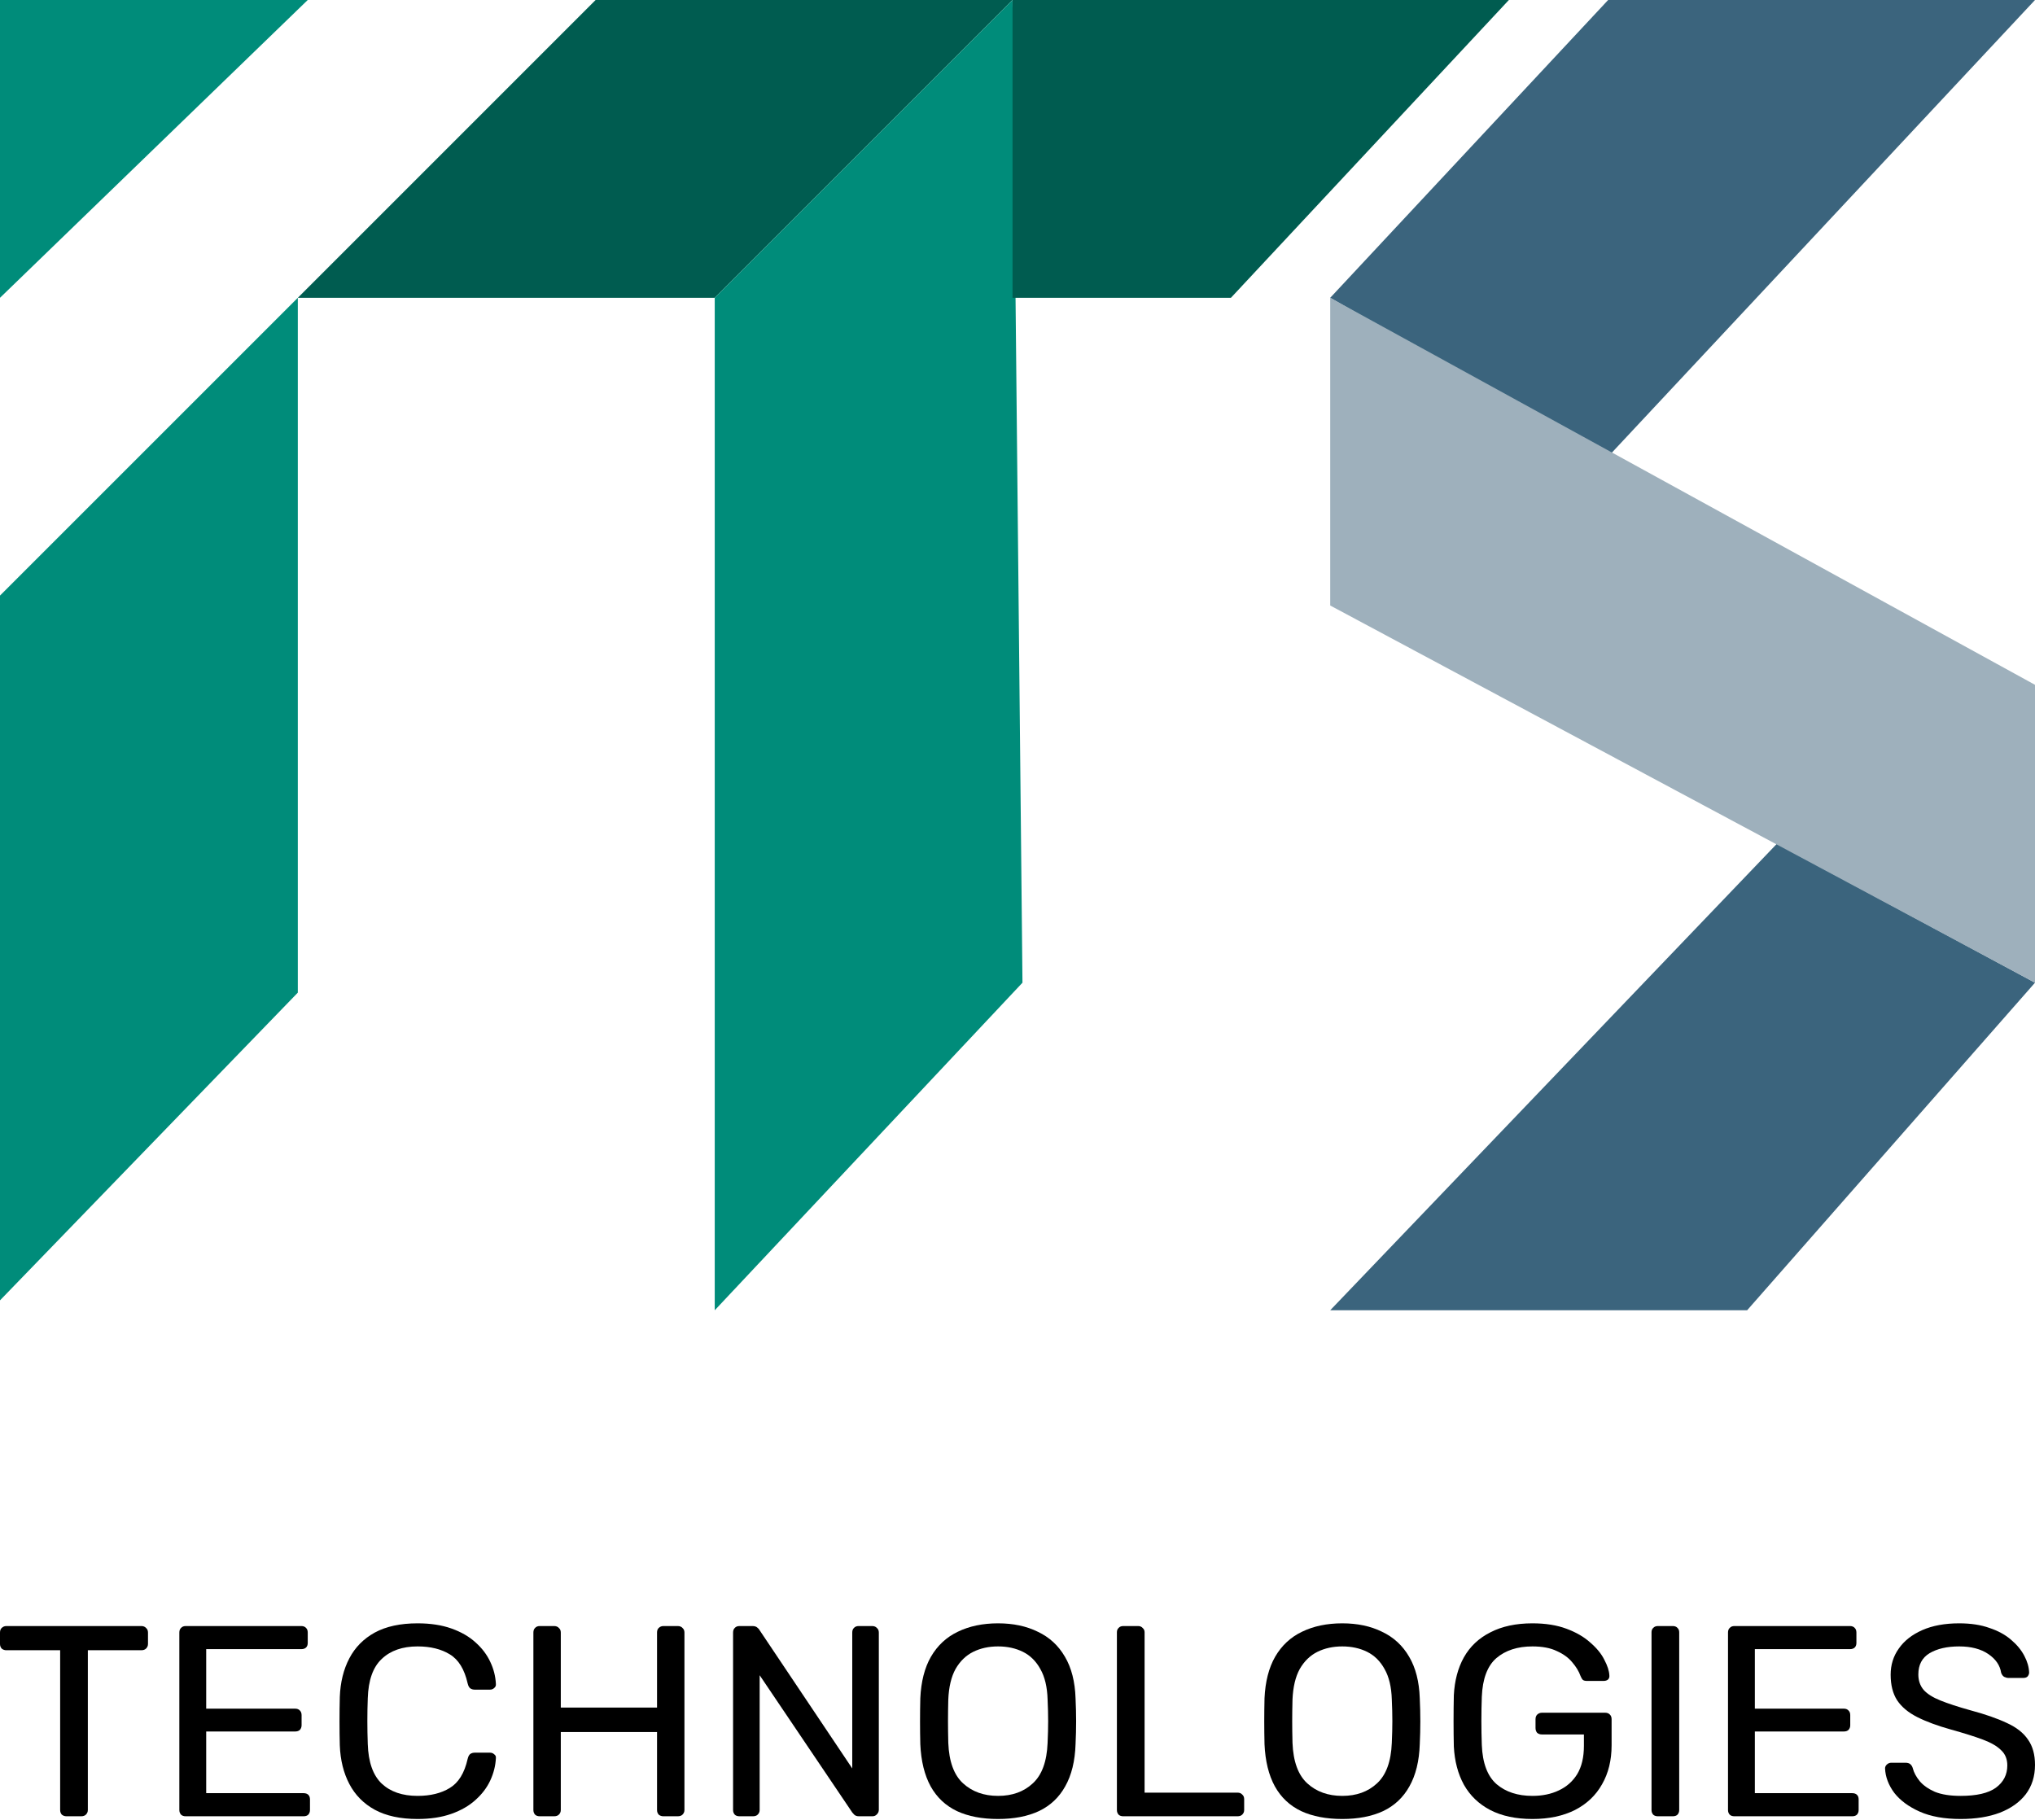
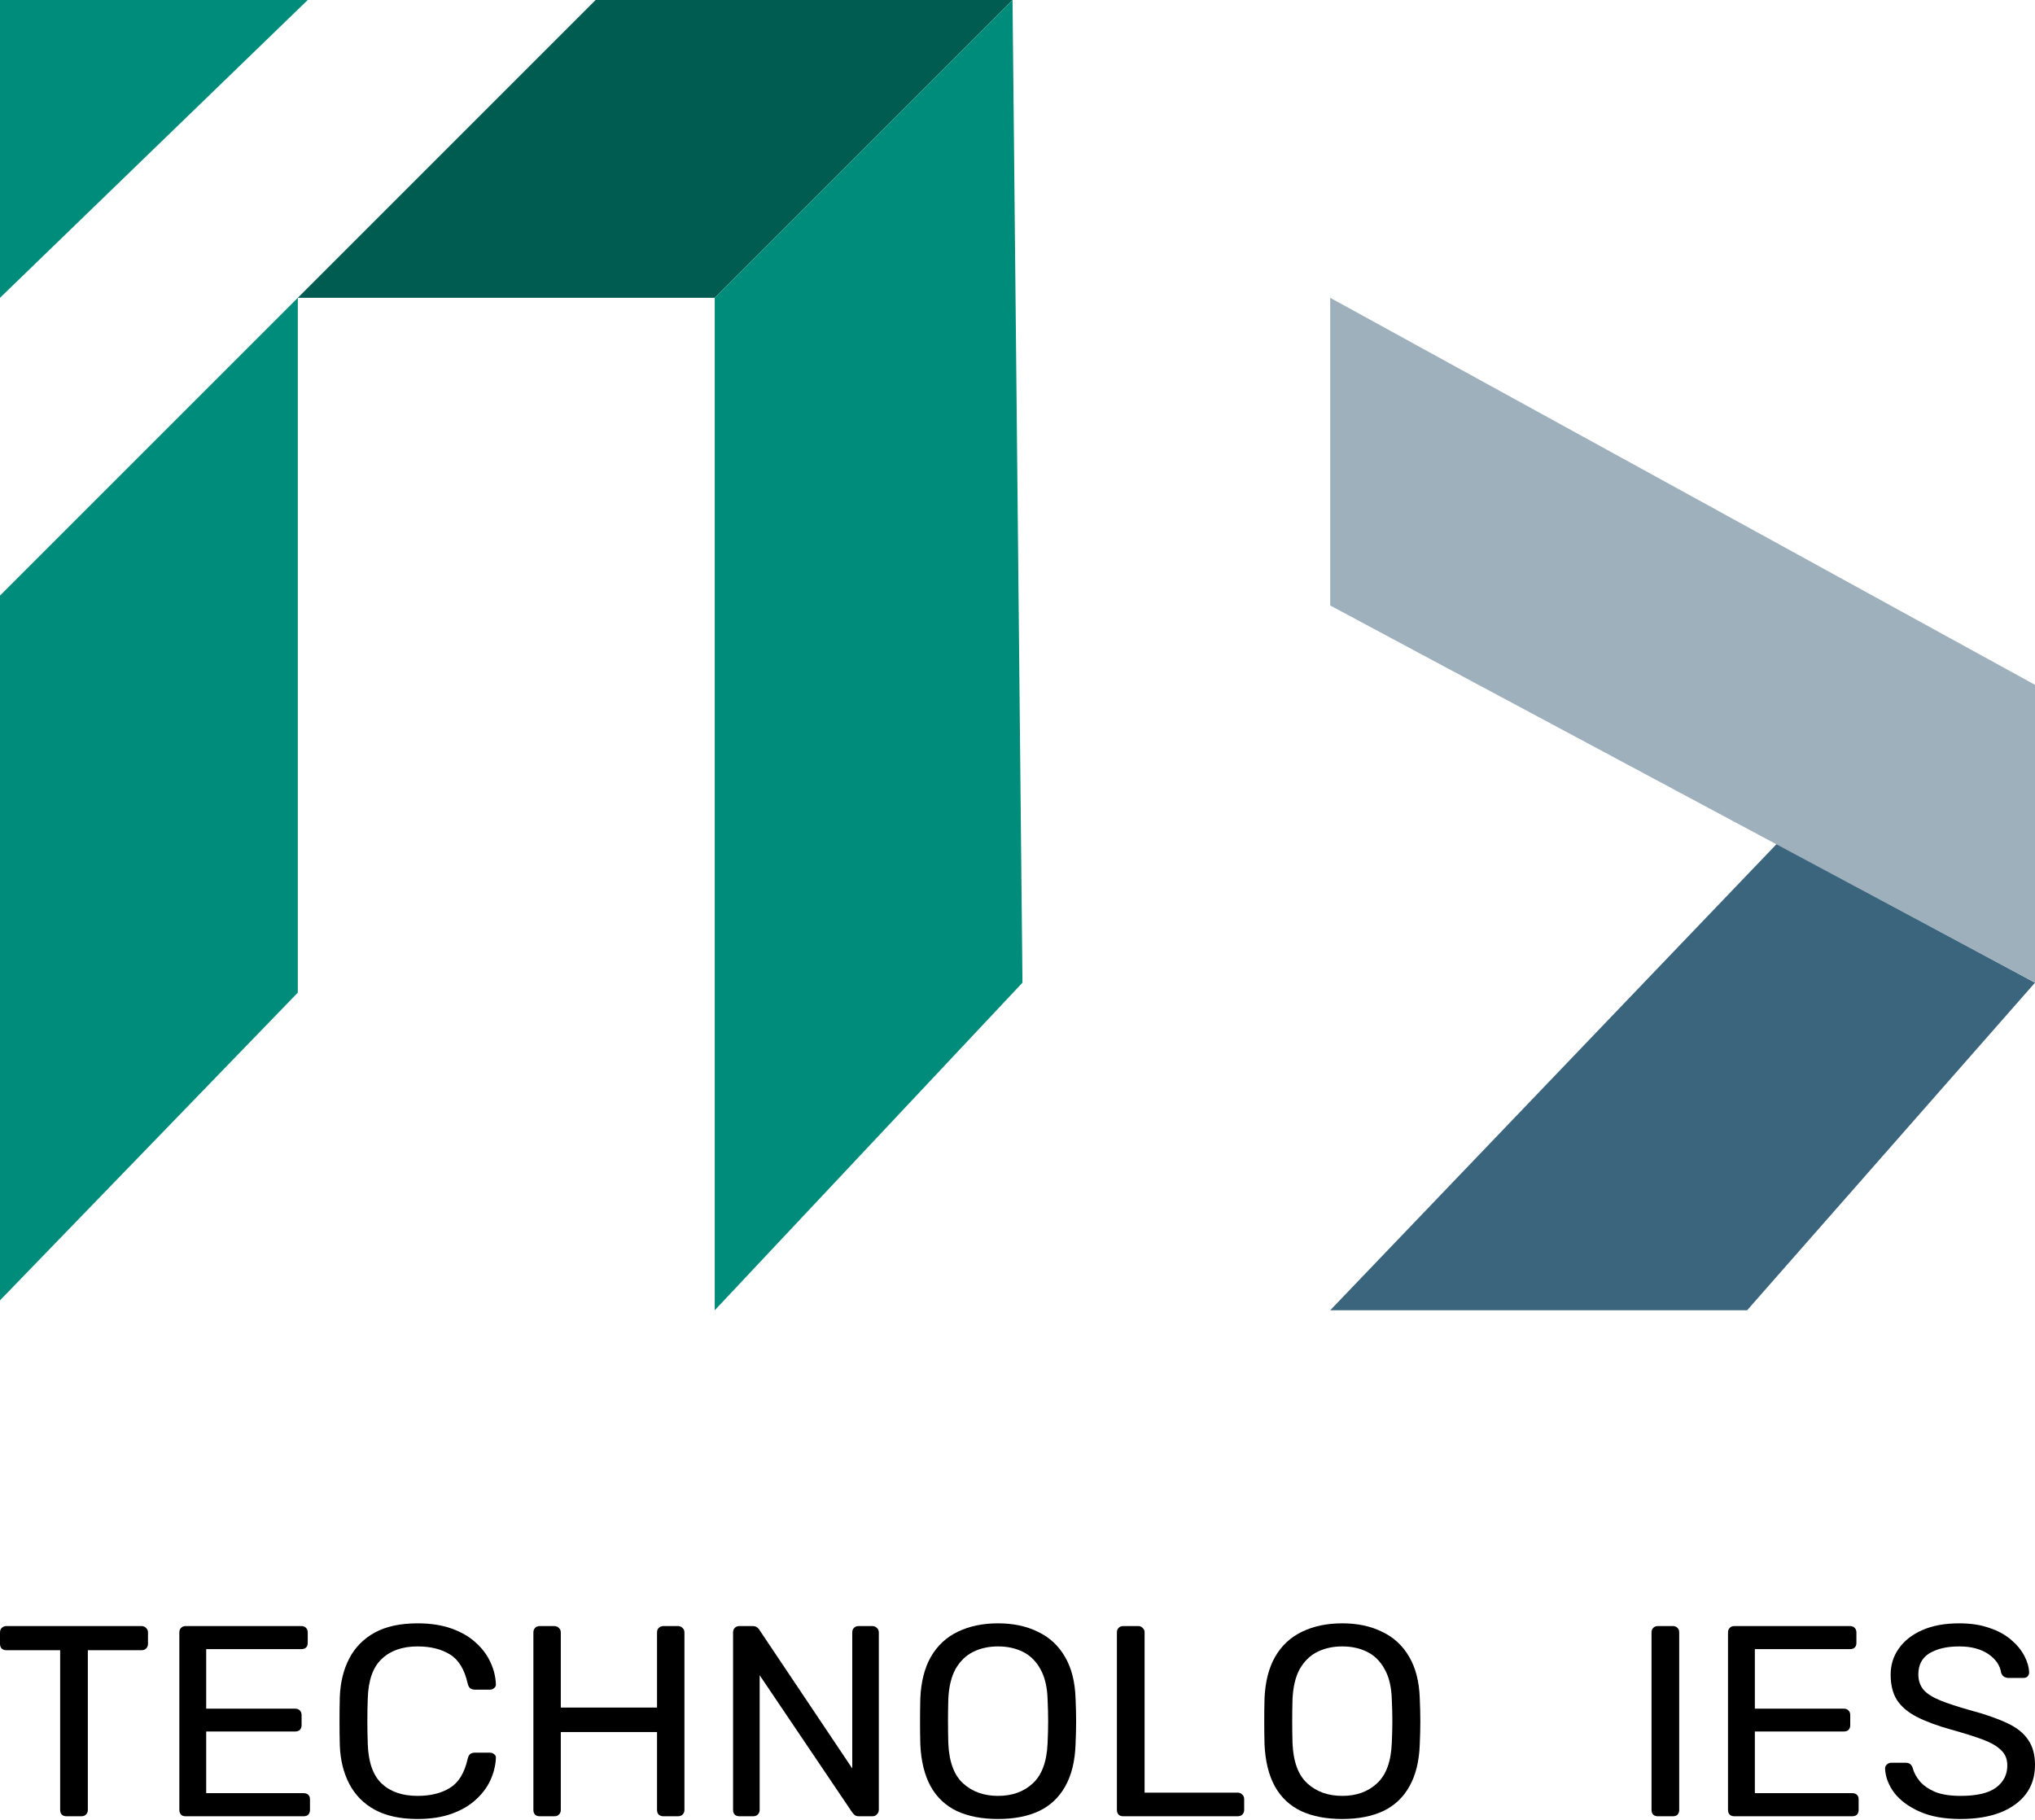
<svg xmlns="http://www.w3.org/2000/svg" viewBox="0 0 104 93" fill="none">
  <path d="M36.527 15.22H15.22L30.439 0H51.746L36.527 15.22Z" fill="#005C50" />
-   <path d="M15.22 50.732V15.22L0 30.439V66.459L15.22 50.732Z" fill="#008C7A" />
+   <path d="M15.22 50.732V15.22L0 30.439V66.459Z" fill="#008C7A" />
  <path d="M0 15.22V0H15.727L0 15.22Z" fill="#008C7A" />
  <path d="M36.527 66.966V15.22L51.746 0L52.254 50.224L36.527 66.966Z" fill="#008C7A" />
-   <path d="M51.746 0H77.112L62.907 15.22H51.746V0Z" fill="#005C50" />
-   <path d="M67.981 15.22L82.185 0H104L82.185 23.337L67.981 15.22Z" fill="#3B647D" />
  <path d="M89.288 66.966H67.981L90.81 43.122L104 50.224L89.288 66.966Z" fill="#3B647D" />
  <path d="M67.981 30.946V15.22L104 35V50.224L67.981 30.946Z" fill="#9EB0BC" />
  <path d="M3.402 92.827C3.307 92.827 3.226 92.799 3.159 92.744C3.102 92.679 3.074 92.6 3.074 92.507V84.341H0.329C0.234 84.341 0.152 84.313 0.086 84.257C0.029 84.193 0 84.114 0 84.021V83.438C0 83.336 0.029 83.257 0.086 83.202C0.152 83.137 0.234 83.105 0.329 83.105H7.22C7.324 83.105 7.405 83.137 7.463 83.202C7.529 83.257 7.563 83.336 7.563 83.438V84.021C7.563 84.114 7.529 84.193 7.463 84.257C7.405 84.313 7.324 84.341 7.22 84.341H4.489V92.507C4.489 92.6 4.456 92.679 4.389 92.744C4.332 92.799 4.251 92.827 4.146 92.827H3.402Z" fill="black" />
  <path d="M9.494 92.827C9.389 92.827 9.308 92.799 9.251 92.744C9.194 92.679 9.165 92.6 9.165 92.507V83.438C9.165 83.336 9.194 83.257 9.251 83.202C9.308 83.137 9.389 83.105 9.494 83.105H15.398C15.503 83.105 15.584 83.137 15.642 83.202C15.699 83.257 15.727 83.336 15.727 83.438V83.966C15.727 84.068 15.699 84.146 15.642 84.202C15.584 84.257 15.503 84.285 15.398 84.285H10.538V87.327H15.084C15.189 87.327 15.27 87.359 15.327 87.424C15.384 87.48 15.413 87.558 15.413 87.66V88.174C15.413 88.267 15.384 88.345 15.327 88.41C15.27 88.466 15.189 88.494 15.084 88.494H10.538V91.646H15.513C15.618 91.646 15.699 91.674 15.756 91.73C15.813 91.785 15.842 91.864 15.842 91.966V92.507C15.842 92.6 15.813 92.679 15.756 92.744C15.699 92.799 15.618 92.827 15.513 92.827H9.494Z" fill="black" />
  <path d="M21.34 92.966C20.463 92.966 19.734 92.808 19.153 92.494C18.581 92.179 18.147 91.739 17.852 91.174C17.556 90.609 17.394 89.952 17.366 89.202C17.356 88.822 17.351 88.415 17.351 87.98C17.351 87.544 17.356 87.128 17.366 86.73C17.394 85.98 17.556 85.322 17.852 84.757C18.147 84.193 18.581 83.753 19.153 83.438C19.734 83.123 20.463 82.966 21.34 82.966C21.998 82.966 22.574 83.054 23.07 83.23C23.566 83.406 23.975 83.642 24.299 83.938C24.633 84.234 24.886 84.568 25.057 84.938C25.229 85.299 25.324 85.674 25.343 86.063C25.352 86.146 25.324 86.216 25.257 86.271C25.2 86.327 25.128 86.355 25.043 86.355H24.256C24.171 86.355 24.094 86.332 24.028 86.285C23.971 86.239 23.928 86.156 23.899 86.035C23.737 85.313 23.432 84.818 22.984 84.549C22.546 84.281 21.998 84.146 21.34 84.146C20.568 84.146 19.958 84.359 19.51 84.785C19.062 85.202 18.824 85.873 18.795 86.799C18.767 87.558 18.767 88.336 18.795 89.132C18.824 90.058 19.062 90.734 19.51 91.16C19.958 91.577 20.568 91.785 21.34 91.785C21.998 91.785 22.546 91.651 22.984 91.382C23.432 91.114 23.737 90.619 23.899 89.896C23.928 89.776 23.971 89.693 24.028 89.646C24.094 89.6 24.171 89.577 24.256 89.577H25.043C25.128 89.577 25.2 89.605 25.257 89.66C25.324 89.707 25.352 89.771 25.343 89.855C25.324 90.244 25.229 90.623 25.057 90.994C24.886 91.364 24.633 91.697 24.299 91.994C23.975 92.29 23.566 92.526 23.07 92.702C22.574 92.878 21.998 92.966 21.34 92.966Z" fill="black" />
  <path d="M27.588 92.827C27.483 92.827 27.402 92.799 27.345 92.744C27.288 92.679 27.259 92.6 27.259 92.507V83.438C27.259 83.336 27.288 83.257 27.345 83.202C27.402 83.137 27.483 83.105 27.588 83.105H28.317C28.422 83.105 28.503 83.137 28.56 83.202C28.627 83.257 28.66 83.336 28.66 83.438V87.271H33.578V83.438C33.578 83.336 33.606 83.257 33.664 83.202C33.73 83.137 33.811 83.105 33.907 83.105H34.636C34.74 83.105 34.822 83.137 34.879 83.202C34.945 83.257 34.979 83.336 34.979 83.438V92.507C34.979 92.6 34.945 92.679 34.879 92.744C34.822 92.799 34.74 92.827 34.636 92.827H33.907C33.811 92.827 33.73 92.799 33.664 92.744C33.606 92.679 33.578 92.6 33.578 92.507V88.521H28.66V92.507C28.66 92.6 28.627 92.679 28.56 92.744C28.503 92.799 28.422 92.827 28.317 92.827H27.588Z" fill="black" />
  <path d="M37.793 92.827C37.688 92.827 37.607 92.799 37.55 92.744C37.493 92.679 37.464 92.6 37.464 92.507V83.438C37.464 83.336 37.493 83.257 37.55 83.202C37.607 83.137 37.688 83.105 37.793 83.105H38.451C38.565 83.105 38.651 83.132 38.708 83.188C38.765 83.234 38.799 83.271 38.808 83.299L43.555 90.382V83.438C43.555 83.336 43.583 83.257 43.64 83.202C43.698 83.137 43.779 83.105 43.883 83.105H44.57C44.675 83.105 44.755 83.137 44.813 83.202C44.879 83.257 44.913 83.336 44.913 83.438V92.494C44.913 92.586 44.879 92.665 44.813 92.73C44.755 92.794 44.679 92.827 44.584 92.827H43.898C43.793 92.827 43.712 92.799 43.655 92.744C43.607 92.688 43.574 92.651 43.555 92.632L38.823 85.619V92.507C38.823 92.6 38.789 92.679 38.722 92.744C38.665 92.799 38.584 92.827 38.48 92.827H37.793Z" fill="black" />
  <path d="M51.007 92.966C50.188 92.966 49.487 92.832 48.906 92.563C48.325 92.285 47.877 91.864 47.562 91.299C47.248 90.725 47.071 90.007 47.033 89.146C47.023 88.739 47.019 88.35 47.019 87.98C47.019 87.6 47.023 87.207 47.033 86.799C47.071 85.947 47.252 85.239 47.576 84.674C47.91 84.1 48.367 83.674 48.949 83.396C49.54 83.109 50.226 82.966 51.007 82.966C51.779 82.966 52.456 83.109 53.037 83.396C53.628 83.674 54.091 84.1 54.424 84.674C54.758 85.239 54.939 85.947 54.967 86.799C54.986 87.207 54.996 87.6 54.996 87.98C54.996 88.35 54.986 88.739 54.967 89.146C54.939 90.007 54.763 90.725 54.438 91.299C54.124 91.864 53.676 92.285 53.095 92.563C52.513 92.832 51.818 92.966 51.007 92.966ZM51.007 91.785C51.732 91.785 52.323 91.572 52.78 91.146C53.247 90.72 53.5 90.031 53.538 89.077C53.557 88.66 53.566 88.29 53.566 87.966C53.566 87.632 53.557 87.262 53.538 86.855C53.519 86.216 53.395 85.697 53.166 85.299C52.947 84.901 52.651 84.609 52.28 84.424C51.908 84.239 51.484 84.146 51.007 84.146C50.531 84.146 50.107 84.239 49.735 84.424C49.363 84.609 49.063 84.901 48.834 85.299C48.615 85.697 48.491 86.216 48.463 86.855C48.453 87.262 48.448 87.632 48.448 87.966C48.448 88.29 48.453 88.66 48.463 89.077C48.501 90.031 48.753 90.72 49.22 91.146C49.687 91.572 50.283 91.785 51.007 91.785Z" fill="black" />
  <path d="M57.409 92.827C57.304 92.827 57.223 92.799 57.166 92.744C57.108 92.679 57.08 92.6 57.08 92.507V83.424C57.08 83.332 57.108 83.257 57.166 83.202C57.223 83.137 57.304 83.105 57.409 83.105H58.166C58.262 83.105 58.338 83.137 58.395 83.202C58.462 83.257 58.495 83.332 58.495 83.424V91.619H63.241C63.346 91.619 63.427 91.651 63.484 91.716C63.551 91.771 63.584 91.85 63.584 91.952V92.507C63.584 92.6 63.551 92.679 63.484 92.744C63.427 92.799 63.346 92.827 63.241 92.827H57.409Z" fill="black" />
  <path d="M68.598 92.966C67.779 92.966 67.078 92.832 66.497 92.563C65.915 92.285 65.468 91.864 65.153 91.299C64.838 90.725 64.662 90.007 64.624 89.146C64.615 88.739 64.61 88.35 64.61 87.98C64.61 87.6 64.615 87.207 64.624 86.799C64.662 85.947 64.843 85.239 65.167 84.674C65.501 84.1 65.958 83.674 66.54 83.396C67.131 83.109 67.817 82.966 68.598 82.966C69.37 82.966 70.047 83.109 70.628 83.396C71.219 83.674 71.682 84.1 72.015 84.674C72.349 85.239 72.53 85.947 72.558 86.799C72.577 87.207 72.587 87.6 72.587 87.98C72.587 88.35 72.577 88.739 72.558 89.146C72.53 90.007 72.353 90.725 72.029 91.299C71.715 91.864 71.267 92.285 70.686 92.563C70.104 92.832 69.409 92.966 68.598 92.966ZM68.598 91.785C69.323 91.785 69.914 91.572 70.371 91.146C70.838 90.72 71.091 90.031 71.129 89.077C71.148 88.66 71.157 88.29 71.157 87.966C71.157 87.632 71.148 87.262 71.129 86.855C71.11 86.216 70.986 85.697 70.757 85.299C70.538 84.901 70.242 84.609 69.871 84.424C69.499 84.239 69.075 84.146 68.598 84.146C68.122 84.146 67.698 84.239 67.326 84.424C66.954 84.609 66.654 84.901 66.425 85.299C66.206 85.697 66.082 86.216 66.054 86.855C66.044 87.262 66.039 87.632 66.039 87.966C66.039 88.29 66.044 88.66 66.054 89.077C66.092 90.031 66.344 90.72 66.811 91.146C67.278 91.572 67.874 91.785 68.598 91.785Z" fill="black" />
-   <path d="M78.316 92.966C77.468 92.966 76.749 92.813 76.158 92.507C75.576 92.202 75.128 91.771 74.814 91.216C74.509 90.66 74.337 90.007 74.299 89.257C74.29 88.85 74.285 88.419 74.285 87.966C74.285 87.503 74.29 87.063 74.299 86.646C74.337 85.896 74.509 85.248 74.814 84.702C75.128 84.146 75.581 83.72 76.172 83.424C76.763 83.119 77.478 82.966 78.316 82.966C78.983 82.966 79.565 83.058 80.06 83.244C80.556 83.429 80.961 83.665 81.276 83.952C81.6 84.23 81.838 84.521 81.99 84.827C82.152 85.132 82.238 85.401 82.248 85.632C82.257 85.716 82.233 85.785 82.176 85.841C82.119 85.887 82.043 85.91 81.948 85.91H81.104C81.009 85.91 80.937 85.892 80.89 85.855C80.852 85.818 80.813 85.753 80.775 85.66C80.689 85.419 80.546 85.183 80.346 84.952C80.156 84.721 79.894 84.531 79.56 84.382C79.236 84.225 78.821 84.146 78.316 84.146C77.554 84.146 76.939 84.346 76.472 84.744C76.015 85.142 75.767 85.799 75.729 86.716C75.7 87.54 75.7 88.364 75.729 89.188C75.767 90.114 76.019 90.781 76.486 91.188C76.953 91.586 77.563 91.785 78.316 91.785C78.821 91.785 79.269 91.693 79.66 91.507C80.06 91.322 80.375 91.044 80.604 90.674C80.832 90.294 80.947 89.813 80.947 89.23V88.646H78.802C78.707 88.646 78.626 88.619 78.559 88.563C78.502 88.498 78.474 88.415 78.474 88.313V87.869C78.474 87.767 78.502 87.688 78.559 87.632C78.626 87.568 78.707 87.535 78.802 87.535H82.033C82.138 87.535 82.219 87.568 82.276 87.632C82.334 87.688 82.362 87.767 82.362 87.869V89.202C82.362 89.961 82.2 90.623 81.876 91.188C81.561 91.753 81.099 92.193 80.489 92.507C79.879 92.813 79.155 92.966 78.316 92.966Z" fill="black" />
  <path d="M84.73 92.827C84.626 92.827 84.545 92.799 84.487 92.744C84.43 92.679 84.402 92.6 84.402 92.507V83.424C84.402 83.332 84.43 83.257 84.487 83.202C84.545 83.137 84.626 83.105 84.73 83.105H85.488C85.593 83.105 85.674 83.137 85.731 83.202C85.788 83.257 85.817 83.332 85.817 83.424V92.507C85.817 92.6 85.788 92.679 85.731 92.744C85.674 92.799 85.593 92.827 85.488 92.827H84.73Z" fill="black" />
  <path d="M88.64 92.827C88.535 92.827 88.454 92.799 88.397 92.744C88.339 92.679 88.311 92.6 88.311 92.507V83.438C88.311 83.336 88.339 83.257 88.397 83.202C88.454 83.137 88.535 83.105 88.64 83.105H94.544C94.649 83.105 94.73 83.137 94.787 83.202C94.844 83.257 94.873 83.336 94.873 83.438V83.966C94.873 84.068 94.844 84.146 94.787 84.202C94.73 84.257 94.649 84.285 94.544 84.285H89.683V87.327H94.229C94.334 87.327 94.415 87.359 94.472 87.424C94.53 87.48 94.558 87.558 94.558 87.66V88.174C94.558 88.267 94.53 88.345 94.472 88.41C94.415 88.466 94.334 88.494 94.229 88.494H89.683V91.646H94.658C94.763 91.646 94.844 91.674 94.901 91.73C94.959 91.785 94.987 91.864 94.987 91.966V92.507C94.987 92.6 94.959 92.679 94.901 92.744C94.844 92.799 94.763 92.827 94.658 92.827H88.64Z" fill="black" />
  <path d="M100.197 92.966C99.368 92.966 98.672 92.841 98.11 92.591C97.548 92.341 97.114 92.021 96.809 91.632C96.514 91.234 96.356 90.818 96.337 90.382C96.337 90.308 96.366 90.244 96.423 90.188C96.49 90.123 96.566 90.091 96.652 90.091H97.381C97.495 90.091 97.581 90.119 97.638 90.174C97.695 90.23 97.734 90.294 97.753 90.369C97.81 90.591 97.929 90.813 98.11 91.035C98.291 91.248 98.548 91.429 98.882 91.577C99.225 91.716 99.663 91.785 100.197 91.785C101.017 91.785 101.617 91.646 101.999 91.369C102.389 91.082 102.585 90.702 102.585 90.23C102.585 89.906 102.48 89.646 102.27 89.452C102.07 89.248 101.76 89.068 101.341 88.91C100.922 88.753 100.378 88.582 99.711 88.396C99.015 88.202 98.439 87.989 97.981 87.757C97.524 87.526 97.181 87.239 96.952 86.896C96.733 86.554 96.623 86.119 96.623 85.591C96.623 85.091 96.761 84.646 97.038 84.257C97.314 83.859 97.715 83.544 98.239 83.313C98.763 83.082 99.392 82.966 100.126 82.966C100.717 82.966 101.231 83.044 101.67 83.202C102.118 83.35 102.489 83.554 102.785 83.813C103.08 84.063 103.304 84.336 103.457 84.632C103.609 84.919 103.69 85.202 103.7 85.48C103.7 85.544 103.676 85.609 103.628 85.674C103.581 85.73 103.504 85.757 103.4 85.757H102.642C102.575 85.757 102.504 85.739 102.427 85.702C102.361 85.665 102.308 85.596 102.27 85.494C102.213 85.114 101.994 84.794 101.613 84.535C101.231 84.276 100.736 84.146 100.126 84.146C99.506 84.146 99.001 84.262 98.61 84.494C98.229 84.725 98.038 85.086 98.038 85.577C98.038 85.892 98.129 86.156 98.31 86.369C98.491 86.572 98.777 86.753 99.168 86.91C99.559 87.068 100.069 87.234 100.698 87.41C101.46 87.614 102.084 87.832 102.57 88.063C103.056 88.285 103.414 88.568 103.643 88.91C103.881 89.244 104 89.674 104 90.202C104 90.785 103.843 91.285 103.528 91.702C103.214 92.109 102.771 92.424 102.199 92.646C101.636 92.859 100.969 92.966 100.197 92.966Z" fill="black" />
</svg>